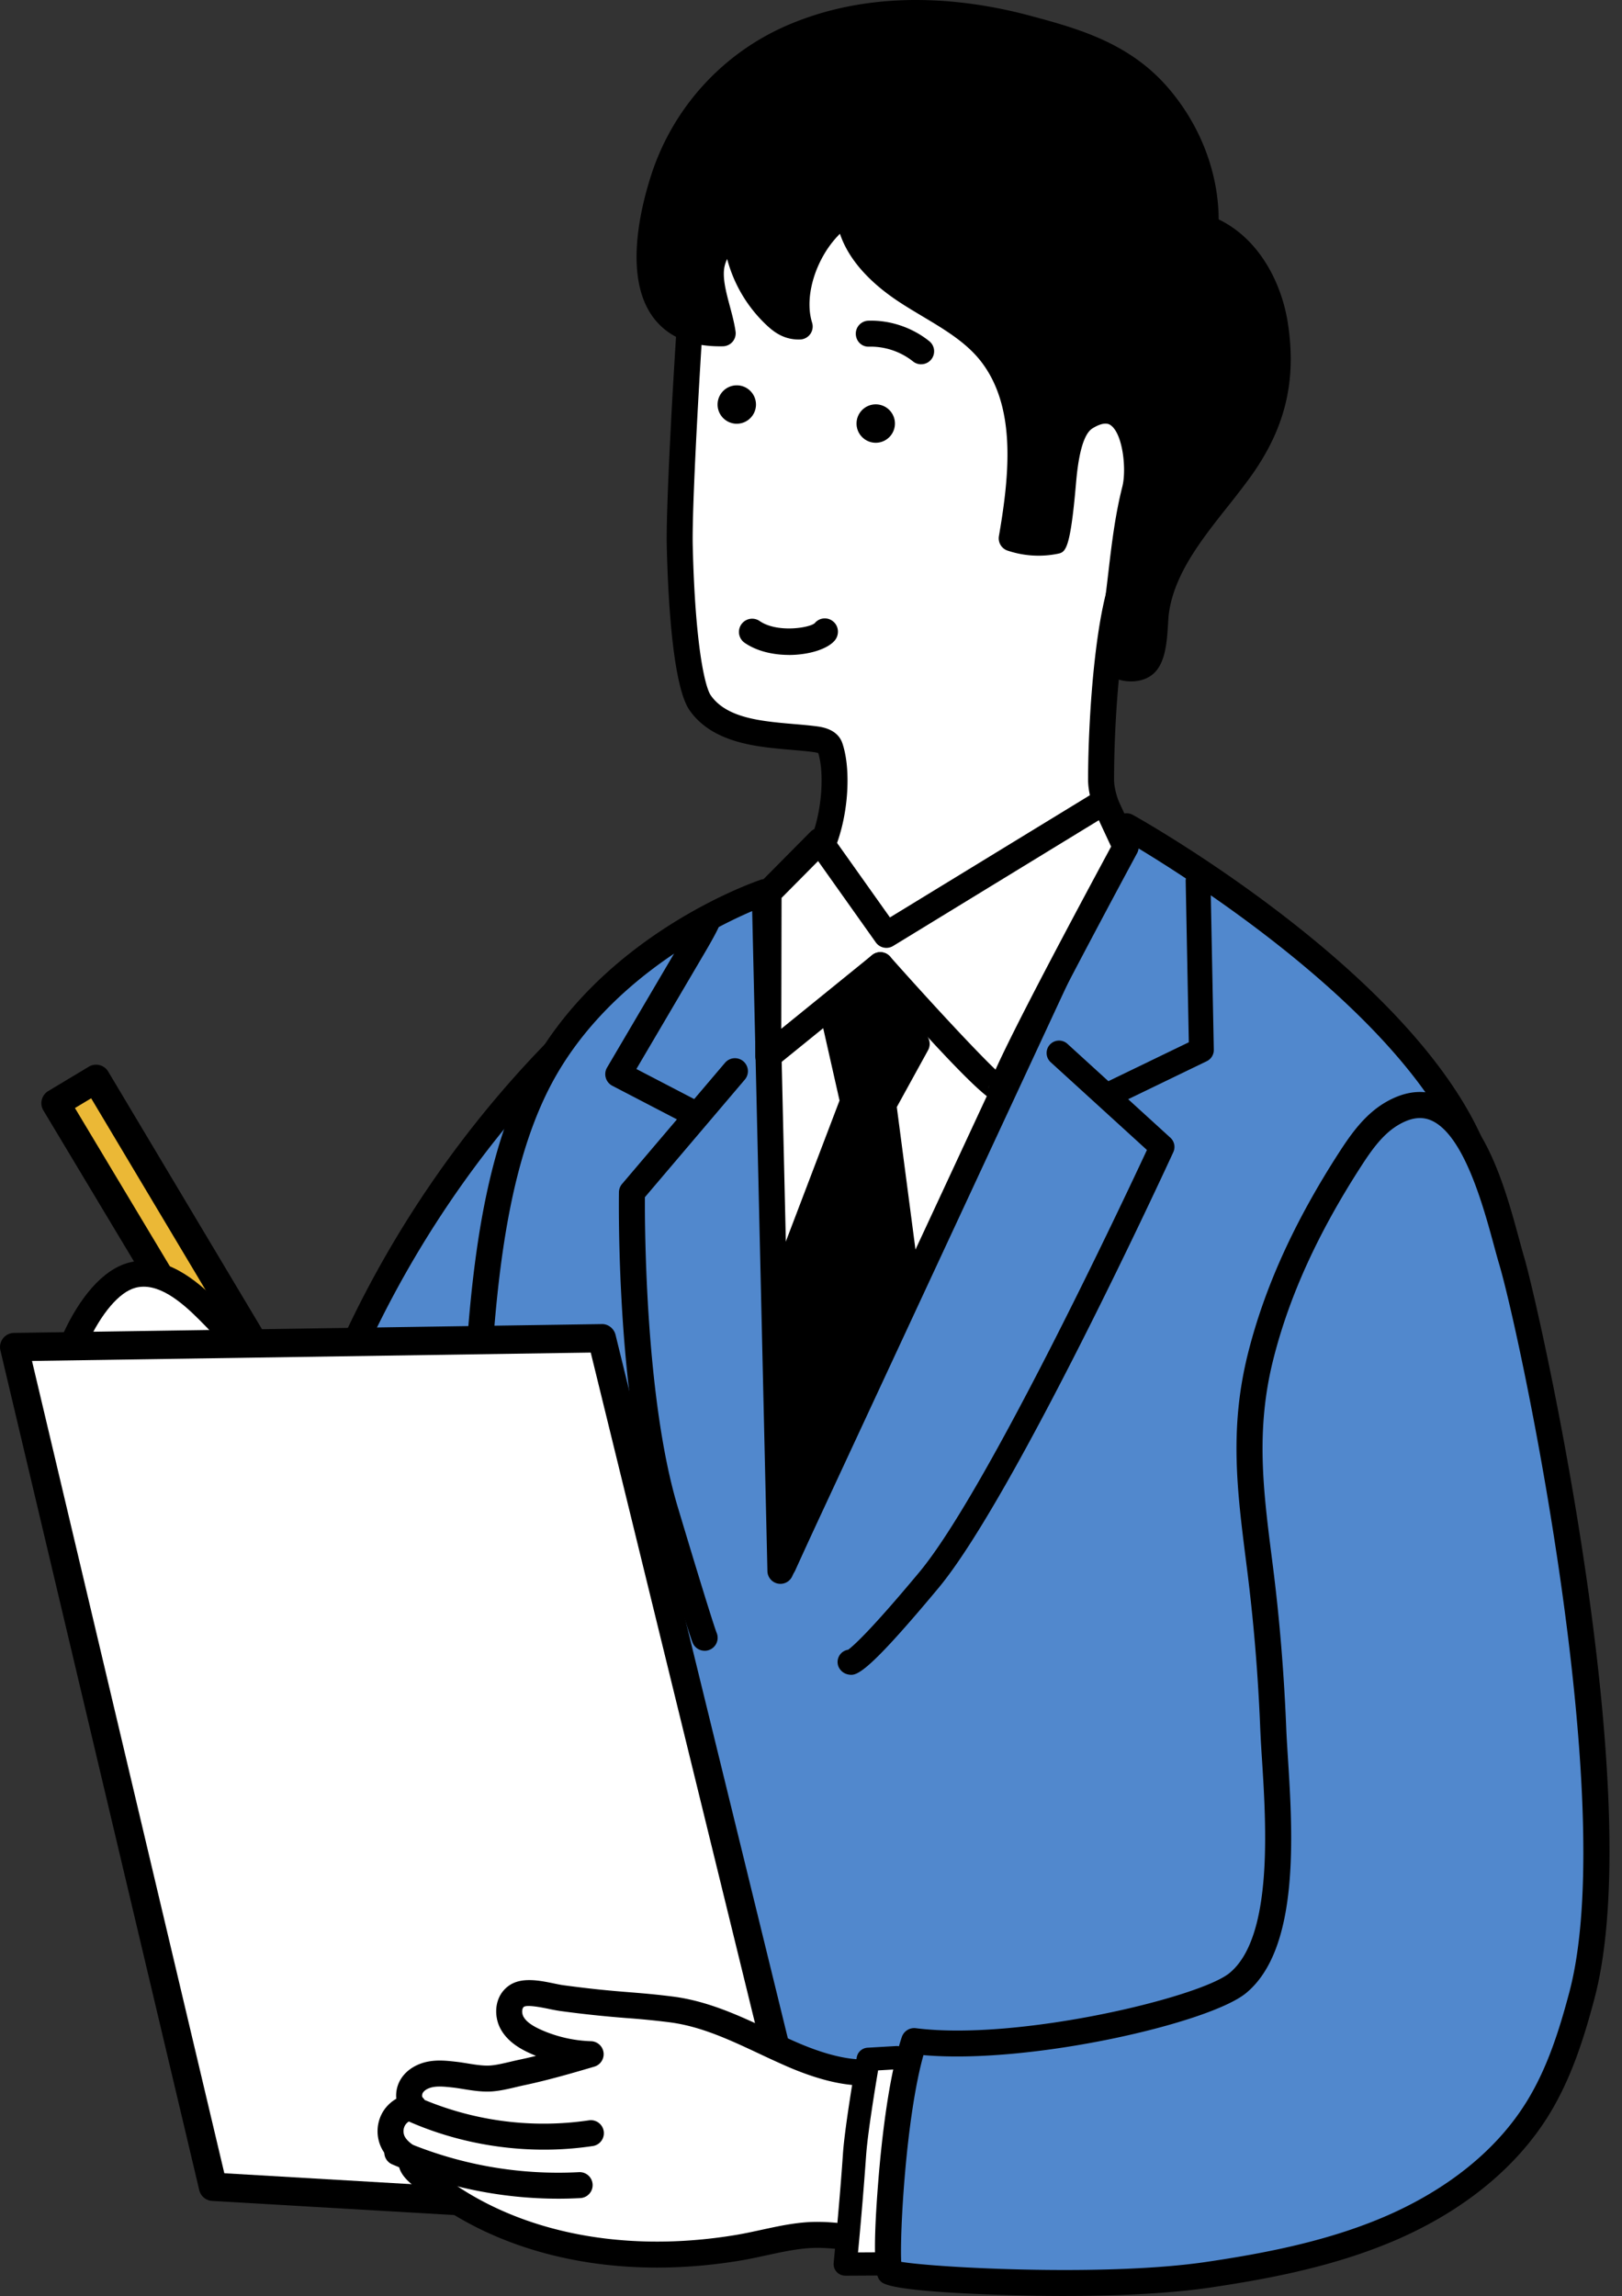
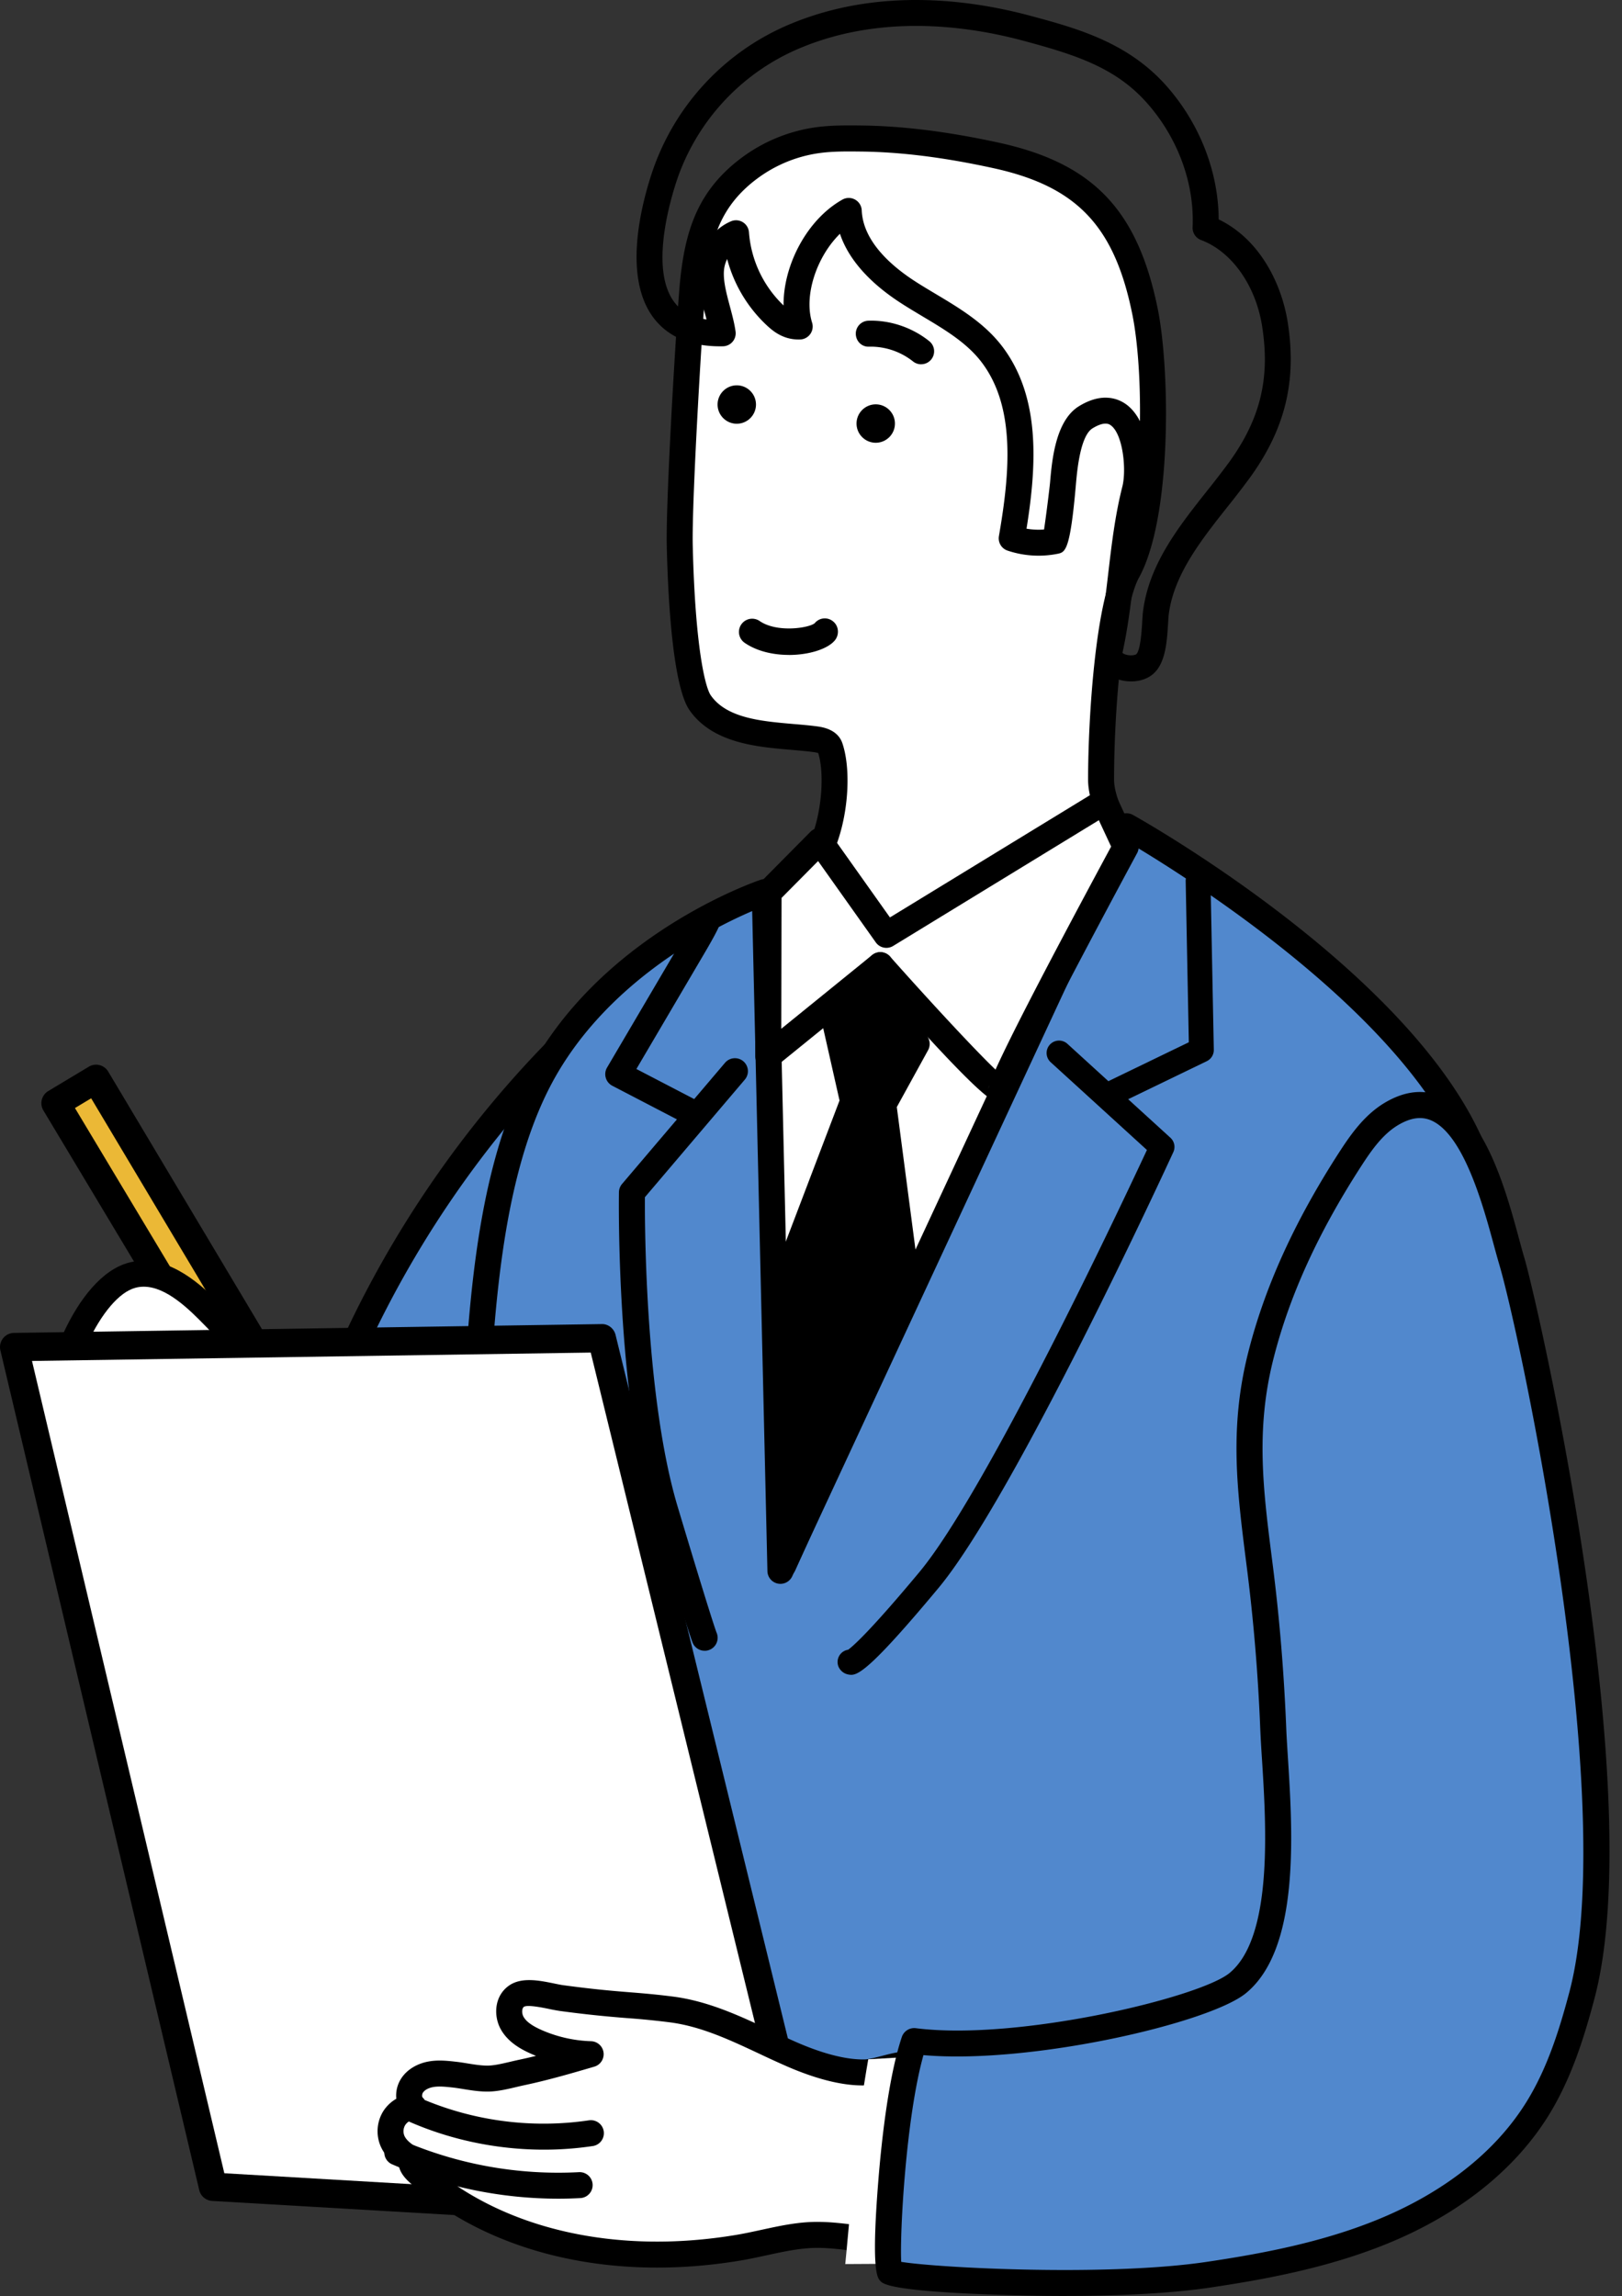
<svg xmlns="http://www.w3.org/2000/svg" width="118" height="167" viewBox="0 0 118 167" fill="none">
  <rect x="0" y="0" width="118" height="167" fill="#333333" stroke="none" />
  <path d="M14.654 97.928L4.04 80.237l2.948-1.768L18.78 98.223l-4.127-.294z" fill="#EBB836" />
  <path d="M18.782 99.252c-.025 0-.049 0-.074-.003l-4.128-.294a1.025 1.025 0 01-.81-.498L3.157 80.767a1.03 1.03 0 01.353-1.412l2.949-1.77a1.028 1.028 0 011.414.355l11.794 19.754a1.03 1.03 0 01-.885 1.558h.001zm-3.52-2.314l1.623.117-5.126-8.586-5.126-8.587-1.181.709L15.26 96.94l.002-.002z" fill="#000" />
  <path d="M9.616 92.749c2.07-.54 4.037 1.058 5.547 2.57 1.662 1.668 3.333 3.472 3.994 5.732.661 2.259-.02 5.087-2.12 6.153-.386.196-.838.354-1.052.732-.339.593.097 1.31.192 1.987.141 1.018-.555 2.001-1.43 2.544-1.453.9-3.366.833-4.918.119-1.553-.713-2.78-1.997-3.743-3.41-1.12-1.643-1.941-3.531-2.1-5.515-.244-3.043 2.333-10.052 5.632-10.914l-.002.002z" fill="#fff" />
  <path d="M12.272 114.076c-.946 0-1.922-.21-2.839-.632-1.528-.702-2.917-1.96-4.13-3.736-1.34-1.966-2.101-3.975-2.26-5.971-.27-3.395 2.428-10.884 6.335-11.903 2.595-.674 4.925 1.286 6.454 2.82 1.744 1.749 3.51 3.663 4.232 6.132.733 2.508.074 5.904-2.598 7.261-.074.038-.15.074-.227.111-.145.069-.389.185-.436.248-.027.087.071.421.128.619.066.23.142.491.18.768.18 1.298-.552 2.663-1.866 3.477-.865.535-1.9.806-2.973.806zM9.854 93.664c-1.165.303-2.481 1.842-3.524 4.117-.937 2.046-1.514 4.433-1.404 5.806.132 1.641.801 3.39 1.938 5.057 1.015 1.488 2.144 2.525 3.358 3.083 1.39.639 2.933.614 4.027-.065.539-.334 1.079-.979.99-1.61-.018-.142-.07-.317-.123-.501-.163-.561-.385-1.326.047-2.083.324-.57.866-.828 1.262-1.017l.185-.09c1.698-.863 2.168-3.243 1.64-5.044-.598-2.042-2.184-3.754-3.756-5.33-1.303-1.306-3.008-2.755-4.64-2.325v.001z" fill="#000" />
  <path d="M24.793 100.041A75.995 75.995 0 0141.44 75.476c1.741-1.716 3.863-2.856 5.45-.997.753.882 1.016 2.074 1.198 3.22 1.036 6.467.326 13.266-2.421 19.212-2.747 5.947-7.586 10.979-13.598 13.578-1.592.688-3.518 1.181-4.985.255-.75-.472-1.252-1.25-1.634-2.05-1.159-2.426-1.704-6.175-.66-8.654l.003.001z" fill="#5188CD" />
  <path d="M28.969 112.193c-.902 0-1.7-.216-2.387-.649-.797-.504-1.427-1.278-1.982-2.44-1.227-2.57-1.855-6.633-.679-9.428 3.887-9.237 9.716-17.838 16.854-24.87 1.554-1.531 3.015-2.288 4.36-2.22.948.04 1.78.472 2.472 1.282.89 1.044 1.206 2.387 1.413 3.683 1.101 6.872.215 13.89-2.497 19.757-2.92 6.323-8.053 11.443-14.08 14.049-1.289.557-2.45.836-3.476.836h.002zm-3.305-11.785c-.95 2.258-.38 5.745.64 7.88.396.827.804 1.354 1.287 1.658.905.572 2.286.463 4.105-.324 5.606-2.423 10.386-7.202 13.114-13.107 2.556-5.531 3.389-12.161 2.346-18.666-.152-.955-.367-2.033-.984-2.756-.456-.535-.856-.61-1.116-.622-.782-.042-1.82.562-2.952 1.679a75.448 75.448 0 00-16.438 24.258h-.002z" fill="#000" />
  <path d="M51.817 156.004c2.949.682 6.595 1.327 11.087 1.845 1.43.166 3.048.257 4.79.277l12.977-.094 3.289-95.635-26.189 2.226s-10.18 20.214-11.643 24.6c-1.462 4.387.183 65.337.183 65.337l5.506 3.363v-1.919z" fill="#fff" />
  <path d="M56.064 53.445c1.136.135 2.27.19 3.234.32.432.058.943.178 1.085.59.78 2.277.165 6.759-1.47 8.63-.82.94-3.028 2.33-3.028 2.33l1.578 1.749c3.158 3.498 9.932 4.178 14.31 2.43 4.927-1.968 10.305-7.672 10.305-7.672s-1.98-3.078-1.98-5.107c0-4.734.587-12.718 1.927-15.15 2.179-3.957 2.206-14.288 1.27-18.906-1.398-6.894-4.46-9.965-10.846-11.358-3.238-.707-6.601-1.198-9.906-1.228-.998-.01-2-.017-2.988.112-1.793.234-3.524.93-4.982 2.002-2.992 2.203-3.802 4.892-4.158 8.287-.206 1.961-1.051 15.79-.968 19.25.173 7.233.877 10.51 1.472 11.375 1.11 1.612 3.129 2.105 5.14 2.346h.005z" fill="#fff" />
  <path d="M66.558 71.357c-3.681 0-7.53-1.15-9.795-3.66l-1.577-1.75a.945.945 0 01.198-1.432c.581-.367 2.222-1.466 2.818-2.15 1.4-1.604 1.924-5.634 1.325-7.591a1.954 1.954 0 00-.353-.074c-.483-.065-1.02-.11-1.587-.16a48.293 48.293 0 01-1.633-.158c-1.987-.238-4.441-.764-5.806-2.75-.904-1.314-1.487-5.535-1.64-11.887-.086-3.593.772-17.448.974-19.372.382-3.648 1.3-6.567 4.537-8.948a11.734 11.734 0 015.42-2.179c1.057-.138 2.104-.129 3.118-.12 3.069.03 6.372.439 10.099 1.25 6.866 1.498 10.109 4.89 11.57 12.092.891 4.398 1.049 15.159-1.368 19.55-1.118 2.03-1.81 9.209-1.81 14.696 0 1.43 1.322 3.803 1.83 4.595a.945.945 0 01-.107 1.159c-.225.24-5.581 5.88-10.643 7.902-1.618.645-3.567.986-5.567.986l-.003.001zm-9.236-5.86l.843.934c2.923 3.24 9.334 3.753 13.26 2.187 3.83-1.53 8.045-5.517 9.47-6.934-.626-1.085-1.737-3.26-1.737-4.967 0-4.6.554-12.903 2.043-15.608 1.967-3.57 2.117-13.604 1.172-18.261-1.3-6.418-4.043-9.297-10.12-10.621-3.598-.786-6.775-1.18-9.713-1.206-.95-.01-1.929-.018-2.858.104a9.833 9.833 0 00-4.543 1.826c-2.688 1.978-3.439 4.383-3.779 7.623-.197 1.87-1.045 15.704-.963 19.13.176 7.332.903 10.277 1.306 10.861.93 1.353 2.785 1.742 4.475 1.943.529.063 1.06.109 1.571.153.59.05 1.148.098 1.677.168.371.05 1.502.202 1.853 1.219.85 2.48.255 7.378-1.652 9.561-.544.624-1.55 1.372-2.302 1.89l-.003-.002z" fill="#000" />
-   <path d="M87.672 14.963c-.248-2.967-1.53-5.831-3.495-8.064-2.544-2.892-5.858-3.871-9.459-4.84C69.259.59 63.22.4 57.922 2.591a16.896 16.896 0 00-9.668 10.492c-1.37 4.297-2.378 11.301 4.323 11.158-.21-1.555-1.17-3.59-.764-5.165.235-.914.865-1.742 1.732-2.11a9.181 9.181 0 002.959 6.074c.499.452.998.732 1.676.709-.897-2.863.93-6.933 3.568-8.406.107 2.55 2.203 4.558 4.352 5.938 2.149 1.38 4.575 2.5 6.104 4.547 2.775 3.716 2.138 9.07 1.398 13.326a6.128 6.128 0 003.134.205c.11-.022.564-3.84.594-4.193.12-1.374.342-4.01 1.656-4.816 3.46-2.12 4.081 3.303 3.577 5.279-.96 3.766-.98 7.808-1.83 11.65-.28 1.268 1.807 1.696 2.566 1.002.77-.705.675-2.884.804-3.812.556-3.981 3.77-7.124 6.04-10.25 2.38-3.277 3.265-6.456 2.6-10.652-.47-2.975-2.221-5.935-5.042-6.993.023-.539.012-1.076-.033-1.61h.004z" fill="#000" />
  <path d="M82.29 49.56a3.074 3.074 0 01-1.504-.386c-.786-.454-1.159-1.258-.973-2.099.387-1.75.603-3.593.812-5.375.244-2.085.498-4.238 1.025-6.306.31-1.218.05-3.803-.833-4.455-.11-.082-.447-.33-1.336.215-.9.552-1.123 3.107-1.208 4.069-.423 4.876-.773 4.945-1.352 5.06a7.072 7.072 0 01-3.622-.236.943.943 0 01-.628-1.057c.802-4.617 1.21-9.34-1.225-12.598-1.072-1.436-2.663-2.387-4.35-3.393-.508-.304-1.015-.606-1.508-.924-2.347-1.507-3.868-3.236-4.482-5.071-1.68 1.645-2.647 4.479-2.027 6.461a.945.945 0 01-.867 1.227c-1.102.036-1.834-.489-2.346-.953a10.142 10.142 0 01-2.965-4.9 2.391 2.391 0 00-.174.473c-.208.809.091 1.922.38 3 .16.602.327 1.224.405 1.805a.944.944 0 01-.916 1.07c-2.283.046-3.991-.655-5.065-2.09-2.111-2.825-1.019-7.666-.178-10.299A17.834 17.834 0 0157.56 1.721C63.918-.91 70.533-.041 74.962 1.149c3.322.895 7.088 1.907 9.922 5.128 2.141 2.433 3.465 5.49 3.727 8.61.03.356.045.714.047 1.071 3.05 1.47 4.59 4.757 5.02 7.463.676 4.284-.177 7.785-2.772 11.356a64.729 64.729 0 01-1.612 2.093c-1.897 2.397-3.859 4.876-4.257 7.732-.027.185-.044.47-.062.773-.077 1.251-.173 2.81-1.04 3.605-.444.406-1.049.581-1.65.581l.004-.002zm-1.862-20.635c.693 0 1.202.266 1.512.493 1.785 1.316 1.95 4.84 1.541 6.442-.496 1.946-.73 3.944-.979 6.06-.216 1.83-.438 3.72-.844 5.563.011.023.164.134.446.171.314.041.52-.037.56-.072.304-.277.392-1.713.43-2.325.022-.355.04-.66.077-.918.47-3.365 2.593-6.048 4.648-8.644a66.52 66.52 0 001.565-2.03c2.306-3.175 3.034-6.15 2.432-9.951-.469-2.965-2.212-5.42-4.441-6.257a.947.947 0 01-.613-.927c.022-.49.011-.99-.03-1.488-.228-2.717-1.387-5.388-3.262-7.52-2.281-2.591-5.167-3.521-8.994-4.551-4.147-1.116-10.32-1.935-16.19.493a15.96 15.96 0 00-9.13 9.906c-.587 1.842-1.773 6.365-.109 8.593.521.7 1.298 1.118 2.352 1.27-.036-.141-.075-.286-.114-.432-.336-1.252-.717-2.672-.385-3.96.322-1.248 1.172-2.275 2.277-2.744a.942.942 0 011.31.801 8.216 8.216 0 002.517 5.319c-.03-2.938 1.72-6.267 4.283-7.7a.945.945 0 011.404.786c.096 2.266 2.184 4.069 3.919 5.183.475.306.966.598 1.456.891 1.77 1.057 3.598 2.15 4.895 3.885 2.699 3.613 2.484 8.432 1.718 13.191.42.073.85.093 1.275.06.156-1.017.408-3.08.438-3.43.138-1.584.39-4.49 2.105-5.54.75-.46 1.396-.62 1.933-.62l-.002.002zM57.392 47.634c-1.126 0-2.312-.257-3.217-.879a.961.961 0 111.091-1.585c1.266.87 3.587.507 4.004.157a.942.942 0 011.338-.13c.414.332.466.954.134 1.37-.507.63-1.877 1.07-3.349 1.07l-.001-.003z" fill="#000" />
  <path d="M81.954 60.097s23.78 13.3 26.184 26.823c2.741 15.42.633 32.532-.417 48.028-.386 5.68.861 18.598-3.591 22.756-6.192 5.782-23.475 3.817-31.14 3.544a268.044 268.044 0 01-34.302-3.437c-5.708-.946-7.155-1.577-7.432-6.899-.198-3.824.504-7.919.764-11.742.586-8.576 1.225-17.15 1.987-25.713.927-10.42.222-25.271 5.16-34.839 5.108-9.898 16.468-13.73 16.468-13.73l1.14 49.366 25.179-54.156v-.001z" fill="#5188CD" />
  <path d="M86.498 162.736c-3.488 0-6.92-.194-9.862-.36-1.35-.076-2.625-.148-3.68-.186a269.639 269.639 0 01-34.423-3.45c-5.957-.987-7.908-1.809-8.22-7.782-.138-2.669.148-5.449.425-8.137.133-1.289.259-2.506.342-3.718.679-9.948 1.312-18.123 1.989-25.733.218-2.462.346-5.165.48-8.028.433-9.227.924-19.688 4.78-27.16 5.224-10.122 16.528-14.03 17.006-14.193a.942.942 0 011.247.874l1.047 45.316 23.473-50.482a.946.946 0 011.316-.427c.988.551 24.199 13.677 26.654 27.482 2.309 12.995 1.223 26.968.173 40.481-.2 2.568-.406 5.224-.579 7.776-.085 1.242-.089 2.828-.093 4.665-.018 6.421-.041 15.212-3.796 18.717-3.78 3.528-11.138 4.342-18.278 4.342l-.001.003zM54.723 66.264c-3.006 1.288-10.816 5.23-14.716 12.787-3.667 7.106-4.147 17.347-4.572 26.383-.136 2.883-.263 5.606-.487 8.108-.677 7.597-1.308 15.76-1.985 25.693a110.459 110.459 0 01-.346 3.783c-.27 2.617-.548 5.323-.418 7.845.243 4.651 1.06 5.092 6.643 6.016a268.245 268.245 0 0034.182 3.425c1.075.037 2.36.11 3.719.187 8.119.458 21.708 1.225 26.743-3.478 3.155-2.947 3.178-11.266 3.194-17.34.005-1.871.01-3.485.098-4.788.173-2.56.381-5.221.581-7.794 1.04-13.395 2.117-27.245-.15-40.004-2.042-11.484-20.55-23.1-24.835-25.65l-24.743 53.215a.945.945 0 01-1.801-.376l-1.109-48.01.002-.002zM53.6 30.82c-.77 0-1.396-.628-1.396-1.397 0-.77.627-1.397 1.396-1.397.77 0 1.397.627 1.397 1.397s-.627 1.396-1.397 1.396zm10.11 1.383c-.77 0-1.397-.627-1.397-1.397s.627-1.396 1.397-1.396 1.396.627 1.396 1.396c0 .77-.626 1.397-1.396 1.397zm3.303-5.707a.939.939 0 01-.59-.208 4.977 4.977 0 00-3.194-1.074c-.538.029-.955-.398-.97-.92a.946.946 0 01.92-.969c1.584-.05 3.192.5 4.424 1.488a.944.944 0 01-.592 1.681l.002.002z" fill="#000" />
  <path d="M15.493 159.049L1.03 97.976l42.752-.642 15.75 64.286-44.038-2.571z" fill="#fff" />
  <path d="M59.531 162.651l-.06-.001-44.036-2.571a1.028 1.028 0 01-.941-.791L.028 98.213a1.032 1.032 0 01.986-1.267l42.751-.642c.47-.022.902.318 1.016.784l15.75 64.288a1.03 1.03 0 01-1.001 1.275h.001zm-43.211-4.585l41.88 2.445-15.224-62.135-40.648.61 13.992 59.08z" fill="#000" />
-   <path d="M69.036 153.891c-.43-1.711-1.274-3.223-2.686-3.692-.745-.247-2.49.51-3.405.532-1.753.043-3.779-.633-5.361-1.322-2.848-1.244-5.618-2.858-8.767-3.259-2.862-.364-3.83-.271-7.935-.82-.916-.123-2.538-.666-3.298-.145-.613.419-.677 1.333-.315 1.969.362.636 1.036 1.039 1.715 1.343 1.25.558 2.615.869 3.99.912-1.662.486-3.326.971-5.022 1.329-.724.152-1.532.392-2.264.437-.847.054-1.809-.192-2.653-.285-.552-.059-1.114-.121-1.664-.028-.55.093-1.092.361-1.395.828-.302.468-.294 1.151.107 1.535a1.82 1.82 0 00-1.421.86 1.817 1.817 0 00-.096 1.659c.275.606.86 1.005 1.421 1.364-.231.482.585 1.036.893 1.292 6.113 5.112 14.864 6.41 22.815 5.084 1.974-.329 3.925-.967 5.947-.935 4.038.064 8.122 2.207 9.528-3.491.308-1.251.327-3.325-.136-5.168l.002.001z" fill="#fff" />
+   <path d="M69.036 153.891c-.43-1.711-1.274-3.223-2.686-3.692-.745-.247-2.49.51-3.405.532-1.753.043-3.779-.633-5.361-1.322-2.848-1.244-5.618-2.858-8.767-3.259-2.862-.364-3.83-.271-7.935-.82-.916-.123-2.538-.666-3.298-.145-.613.419-.677 1.333-.315 1.969.362.636 1.036 1.039 1.715 1.343 1.25.558 2.615.869 3.99.912-1.662.486-3.326.971-5.022 1.329-.724.152-1.532.392-2.264.437-.847.054-1.809-.192-2.653-.285-.552-.059-1.114-.121-1.664-.028-.55.093-1.092.361-1.395.828-.302.468-.294 1.151.107 1.535a1.82 1.82 0 00-1.421.86 1.817 1.817 0 00-.096 1.659c.275.606.86 1.005 1.421 1.364-.231.482.585 1.036.893 1.292 6.113 5.112 14.864 6.41 22.815 5.084 1.974-.329 3.925-.967 5.947-.935 4.038.064 8.122 2.207 9.528-3.491.308-1.251.327-3.325-.136-5.168z" fill="#fff" />
  <path d="M47.81 164.928c-6.814 0-13.002-2.011-17.535-5.8l-.114-.093c-.328-.26-.964-.764-1.126-1.425-.534-.375-1.031-.822-1.327-1.472a2.767 2.767 0 01.146-2.538c.24-.397.58-.723.978-.953a2.28 2.28 0 01.352-1.469c.416-.644 1.156-1.097 2.03-1.247.682-.116 1.341-.044 1.924.021.288.031.589.079.893.129.555.09 1.13.179 1.596.151.45-.028.98-.154 1.492-.274.216-.052.43-.101.636-.145.416-.088.83-.182 1.241-.285a8.182 8.182 0 01-.4-.17c-.669-.299-1.618-.804-2.15-1.738-.566-.992-.493-2.465.603-3.216.911-.624 2.22-.355 3.271-.139.252.052.488.101.687.128 2.283.305 3.558.409 4.792.508.958.077 1.863.15 3.138.312 2.58.327 4.885 1.409 7.113 2.454.636.3 1.272.597 1.912.876 1.35.589 3.296 1.284 4.96 1.244.27-.007.769-.136 1.211-.249.932-.241 1.814-.466 2.515-.235 1.577.524 2.72 2.031 3.304 4.36.46 1.831.514 4.09.136 5.624-1.302 5.28-4.842 4.831-7.964 4.435-.823-.106-1.675-.213-2.498-.227-1.279-.022-2.538.253-3.873.543-.62.134-1.26.273-1.904.38-2.05.341-4.071.51-6.04.51zm-16.881-7.724c.112.119.31.275.406.351.057.045.109.086.153.123 5.419 4.531 13.456 6.307 22.053 4.875.598-.099 1.188-.228 1.813-.363 1.381-.299 2.8-.617 4.303-.586.928.014 1.831.129 2.707.241 3.112.397 4.99.634 5.89-3.013.25-1.014.314-2.923-.134-4.713-.24-.952-.825-2.613-2.068-3.024-.223-.046-.988.153-1.448.271-.592.152-1.152.297-1.637.308-1.998.066-4.236-.735-5.763-1.401a75.738 75.738 0 01-1.958-.897c-2.194-1.028-4.264-2-6.55-2.291a57.413 57.413 0 00-3.051-.302 82.67 82.67 0 01-4.892-.518 13.337 13.337 0 01-.815-.15c-.47-.096-1.57-.323-1.824-.153-.154.106-.168.477-.028.723.195.345.602.645 1.279.948a9.692 9.692 0 003.632.829.945.945 0 01.237 1.852c-1.561.458-3.331.976-5.09 1.348-.192.041-.39.086-.59.135-.589.139-1.198.283-1.807.321-.679.041-1.36-.066-2.016-.171-.272-.044-.541-.089-.8-.117-.503-.055-.98-.107-1.402-.036-.347.06-.632.212-.76.409-.084.131-.067.307-.032.34a.947.947 0 01-.597 1.627.875.875 0 00-.669.404.874.874 0 00-.046.78c.164.359.6.658 1.07.957a.945.945 0 01.432.891l.002.002z" fill="#000" />
  <path d="M39.572 156.35c-3.448 0-6.916-.73-10.041-2.142a.946.946 0 01.778-1.723 22.6 22.6 0 0012.57 1.727.946.946 0 01.285 1.869 23.791 23.791 0 01-3.593.269h.001zm1.039 3.566a30.53 30.53 0 01-12.085-2.5.944.944 0 11.751-1.733 28.567 28.567 0 0012.843 2.303.944.944 0 11.1 1.886c-.535.029-1.073.044-1.61.044h.002zM80.57 80.577a.904.904 0 01-.394-1.718l6.31-3.053-.228-11.71a.904.904 0 01.885-.921h.018c.49 0 .894.393.903.886l.24 12.29a.906.906 0 01-.51.831l-6.832 3.305a.903.903 0 01-.393.09h.001zM50.485 81.94a.938.938 0 01-.435-.107l-5.509-2.865a.95.95 0 01-.38-1.318l5.474-9.305c.752-1.278.94-1.705.976-1.796a.946.946 0 011.862.225c0 .222 0 .474-1.209 2.53l-4.967 8.447 4.625 2.405a.944.944 0 01-.437 1.783v.001z" fill="#000" />
  <path d="M61.926 121.814a1.16 1.16 0 01-.228-.027.965.965 0 01-.717-.618.903.903 0 01.721-1.18c.328-.236 1.539-1.275 5.172-5.634 4.898-5.879 14.78-26.887 16.565-30.714l-7.003-6.384a.904.904 0 011.218-1.337l7.493 6.831a.904.904 0 01.212 1.046c-.469 1.022-11.571 25.086-17.094 31.713-4.72 5.663-5.77 6.304-6.337 6.304h-.002zm-10.664-1.751a.943.943 0 01-.845-.521c-.164-.326-1.23-3.755-2.925-9.407-2.656-8.853-2.474-22.834-2.464-23.424a.944.944 0 01.225-.597l7.492-8.815a.945.945 0 011.441 1.223l-7.27 8.554c-.011 2.201.037 14.685 2.386 22.517 2.38 7.937 2.78 9.034 2.828 9.152a.944.944 0 01-.868 1.32v-.002z" fill="#000" />
  <path d="M81.893 61.602l-1.543-3.306-15.867 9.697-4.848-6.832-3.72 3.754-.025 11.893 8.153-6.611s8.816 9.917 8.816 9.035c0-.881 9.035-17.628 9.035-17.628l-.001-.002z" fill="#fff" />
  <path d="M72.824 80.25c-.682 0-2.066-1.103-8.886-8.751l-7.453 6.043a.945.945 0 01-1.54-.737l.025-11.894c0-.248.1-.486.274-.662l3.72-3.754a.944.944 0 011.441.12l4.338 6.112 15.114-9.236a.947.947 0 011.35.408l1.542 3.305a.944.944 0 01-.025.847c-3.276 6.074-8.56 16.071-8.928 17.298a.983.983 0 01-.63.819c-.11.04-.214.081-.343.081h.001zm-.853-1.328a.87.87 0 00-.055.246 1.22 1.22 0 01.055-.246zm-7.929-9.668c.261 0 .52.107.707.316 2.906 3.27 6.175 6.797 7.675 8.227.816-1.819 2.93-6.056 8.41-16.223l-.894-1.918-14.964 9.146a.945.945 0 01-1.263-.26l-4.197-5.915-2.658 2.68-.02 9.517 6.609-5.36a.943.943 0 01.595-.21z" fill="#000" />
  <path d="M64.042 70.197l-3.525 3.086 1.543 6.831-5.29 13.883.22 19.833 9.036-20.053-1.764-13.443 2.425-4.408-2.645-5.73z" fill="#000" />
  <path d="M56.992 114.775a.943.943 0 01-.945-.935l-.22-19.833a.98.98 0 01.061-.347l5.188-13.617-1.48-6.552a.946.946 0 01.299-.92l3.527-3.084a.945.945 0 011.48.315l2.645 5.729a.944.944 0 01-.03.852l-2.275 4.136 1.722 13.135a.946.946 0 01-.076.51l-9.035 20.053a.944.944 0 01-.861.558zm.726-20.61l.171 15.375 7.167-15.906-1.727-13.177a.944.944 0 01.108-.578l2.195-3.989-1.914-4.15-2.153 1.883 1.419 6.283a.946.946 0 01-.038.545l-5.225 13.716-.003-.001z" fill="#000" />
  <path d="M64.357 164.654l-2.864.016s.457-4.643.677-7.95c.135-2.026.995-6.943.995-6.943l2.074-.12-.882 14.997z" fill="#fff" />
-   <path d="M61.491 165.515a.852.852 0 01-.625-.275.853.853 0 01-.217-.652c.005-.047.458-4.668.674-7.923.137-2.048.97-6.831 1.006-7.033a.845.845 0 01.784-.697l2.073-.12a.845.845 0 01.098 1.688l-1.403.082c-.236 1.401-.77 4.671-.872 6.195a287.197 287.197 0 01-.589 7.043l1.929-.011h.005a.845.845 0 01.004 1.691l-2.864.015h-.004l.001-.003z" fill="#000" />
  <path d="M90.042 144.238c-2.563 2.101-16.163 5.157-23.538 4.215-1.637 4.881-2.175 16.377-1.77 16.805.459.484 15.068 1.399 23.201.186 4.568-.68 9.144-1.591 13.375-3.443 4.23-1.852 8.124-4.717 10.553-8.644 1.553-2.509 2.459-5.36 3.218-8.213 3.85-14.483-3.914-49.465-5.112-53.469-1.009-3.37-3.1-14.01-8.743-10.654-1.286.765-2.182 2.031-2.994 3.287-2.853 4.412-5.22 9.197-6.51 14.309-1.394 5.515-.737 10.051-.047 15.5.487 3.854.798 7.736.954 11.619.18 4.531 1.528 15.132-2.587 18.504v-.002z" fill="#5188CD" />
  <path d="M77.465 166.99c-1.552 0-2.947-.028-4.035-.06-8.648-.252-9.18-.812-9.38-1.023-.224-.236-.687-.726-.139-7.46.211-2.583.712-7.357 1.698-10.295a.949.949 0 011.015-.637c7.4.944 20.64-2.223 22.82-4.009 3.185-2.61 2.67-10.728 2.363-15.579a97.083 97.083 0 01-.123-2.158 135.553 135.553 0 00-.948-11.537l-.077-.607c-.664-5.238-1.24-9.761.145-15.243 1.209-4.785 3.379-9.557 6.633-14.59.825-1.274 1.828-2.708 3.305-3.587 1.409-.837 2.764-1.004 4.028-.49 3.286 1.33 4.823 7.002 5.741 10.39.135.498.253.939.36 1.294 1.005 3.354 9.115 38.958 5.12 53.984-.748 2.813-1.669 5.786-3.326 8.469-2.335 3.774-6.131 6.891-10.979 9.012-4.525 1.98-9.421 2.887-13.614 3.512-3.259.485-7.29.613-10.61.613l.003.001zm-11.902-2.48c2.623.433 14.958 1.084 22.234 0 4.07-.606 8.813-1.481 13.135-3.374 3.135-1.371 7.436-3.921 10.128-8.275 1.529-2.473 2.398-5.287 3.108-7.96 3.662-13.778-3.597-47.922-5.104-52.955-.11-.37-.235-.827-.375-1.343-.773-2.852-2.21-8.156-4.625-9.135-.698-.282-1.468-.164-2.354.364-1.127.67-1.945 1.843-2.685 2.988-3.14 4.857-5.23 9.445-6.387 14.026-1.297 5.136-.745 9.496-.102 14.543l.077.608c.478 3.785.801 7.721.96 11.699.024.607.07 1.321.12 2.115.351 5.548.882 13.933-3.051 17.158-2.667 2.185-15.669 5.186-23.462 4.506-1.265 4.507-1.729 12.91-1.617 15.035z" fill="#000" />
</svg>